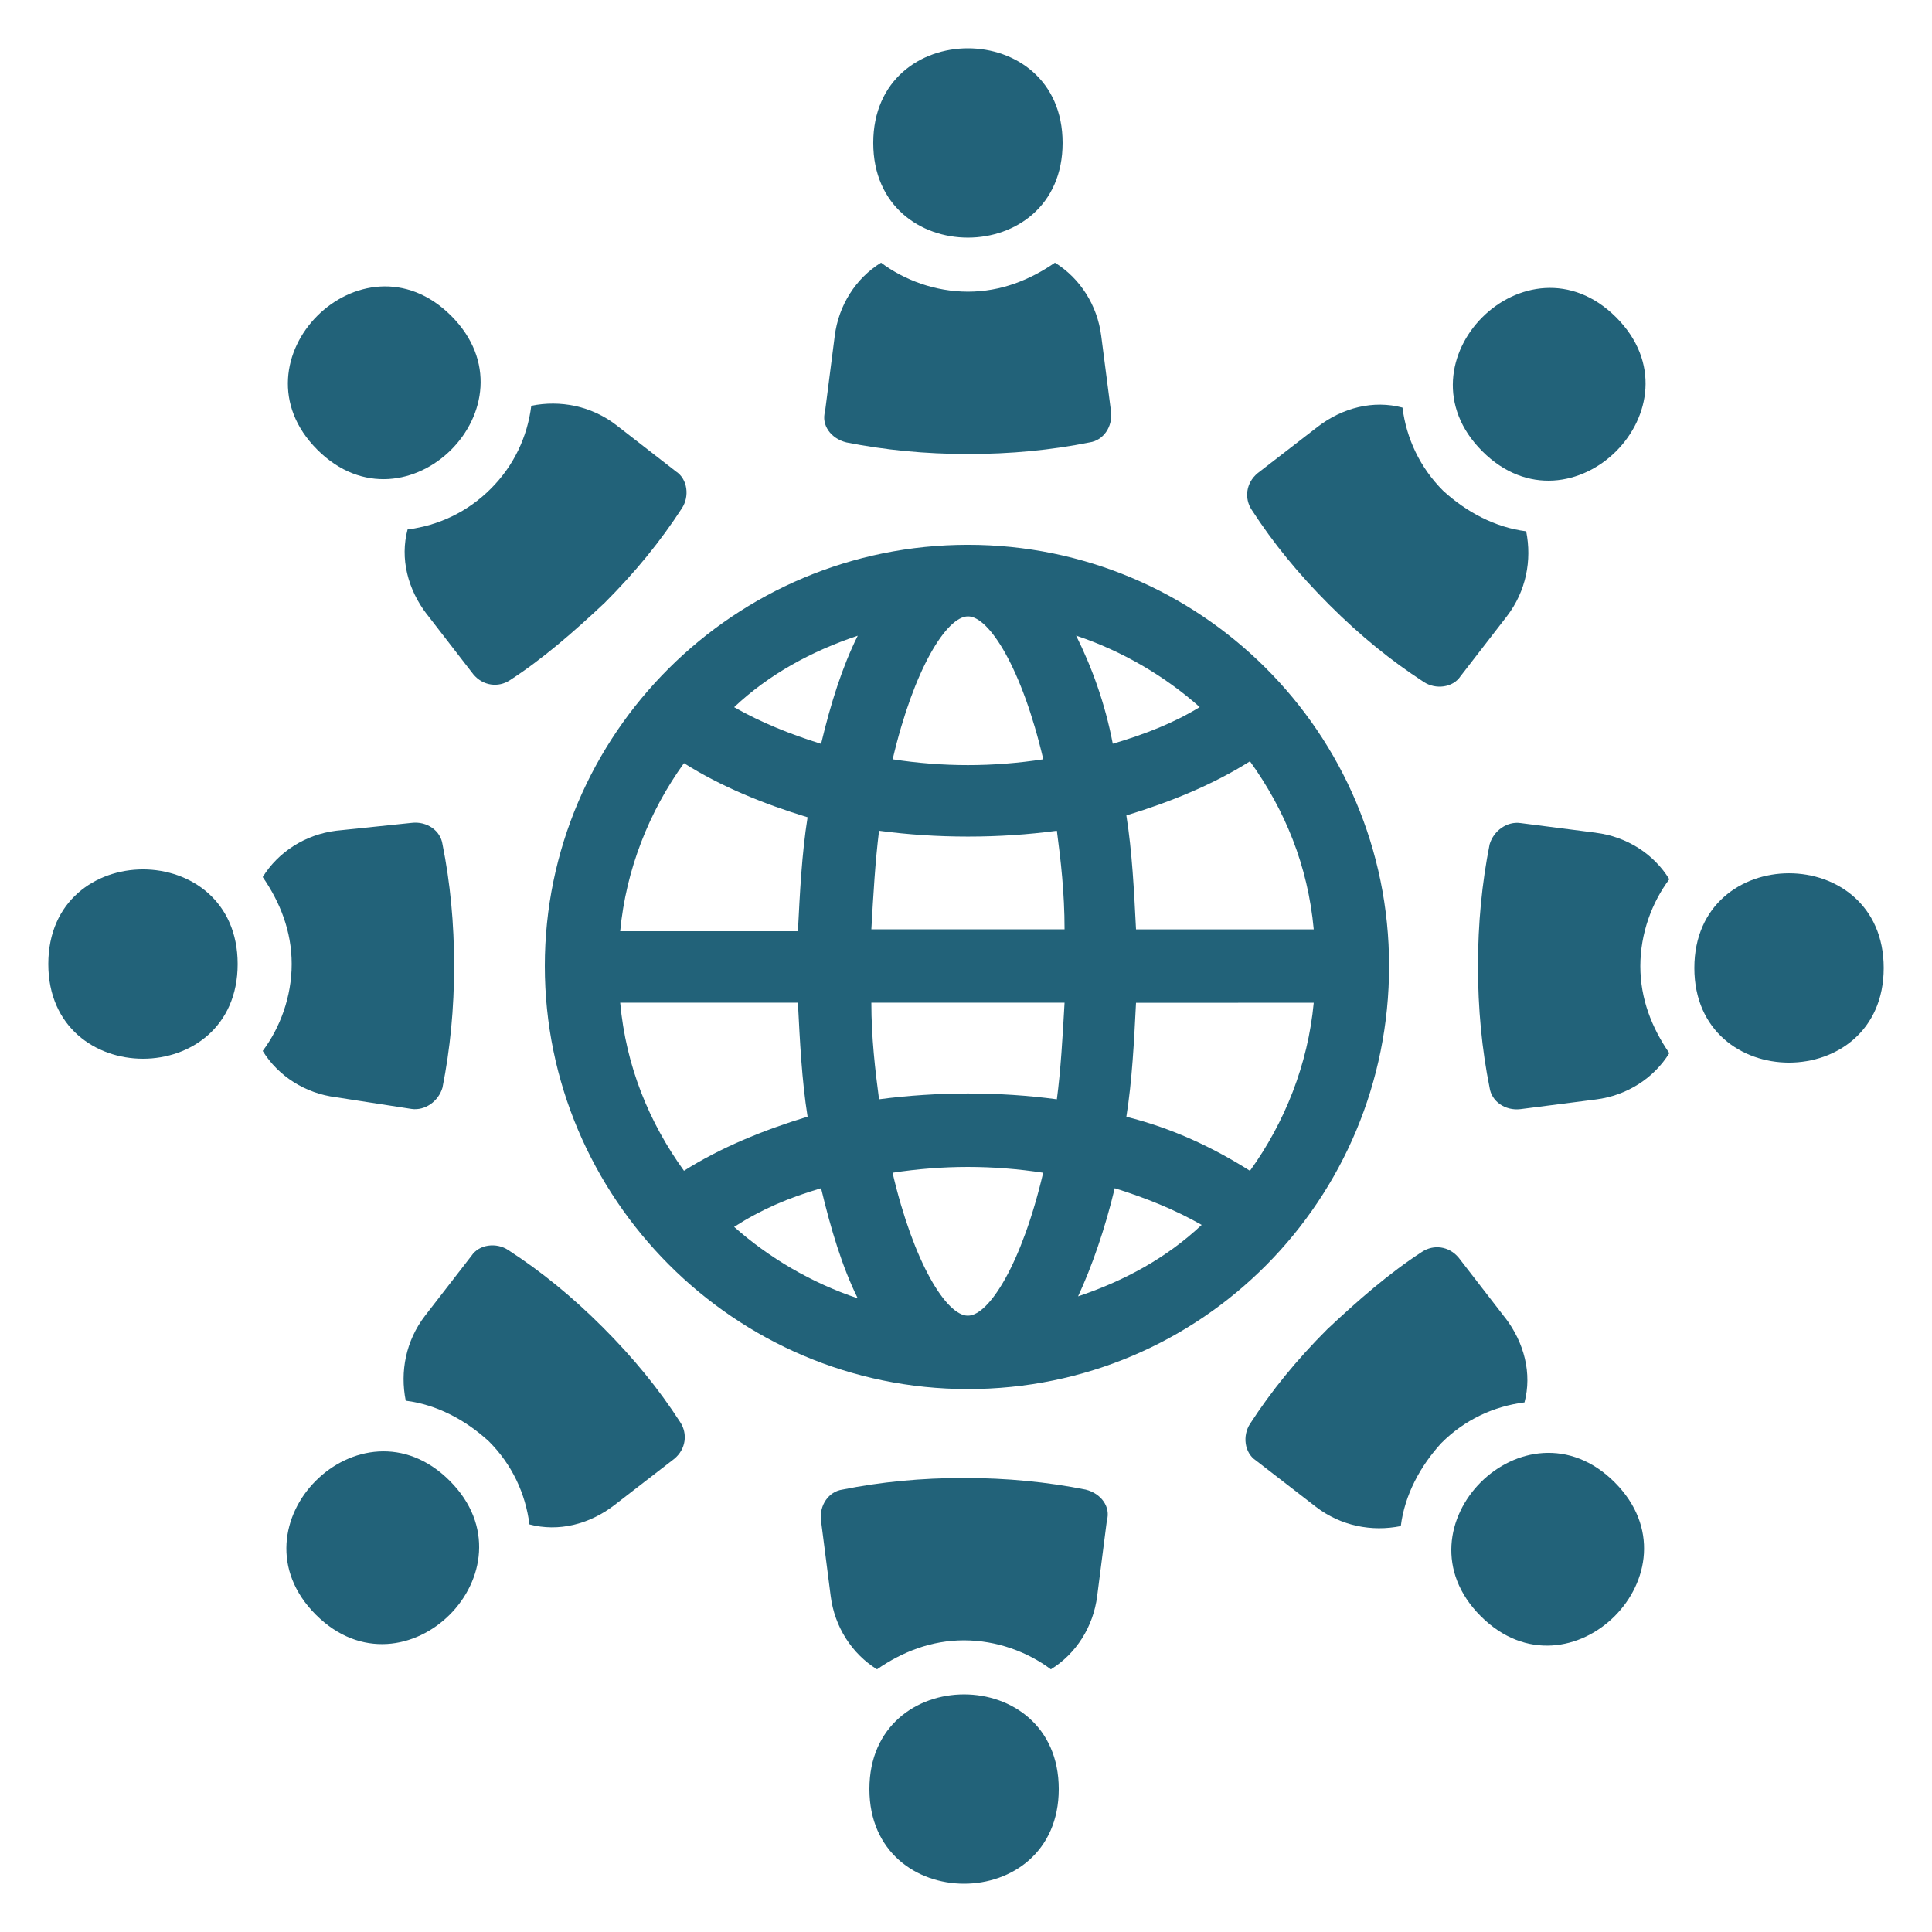
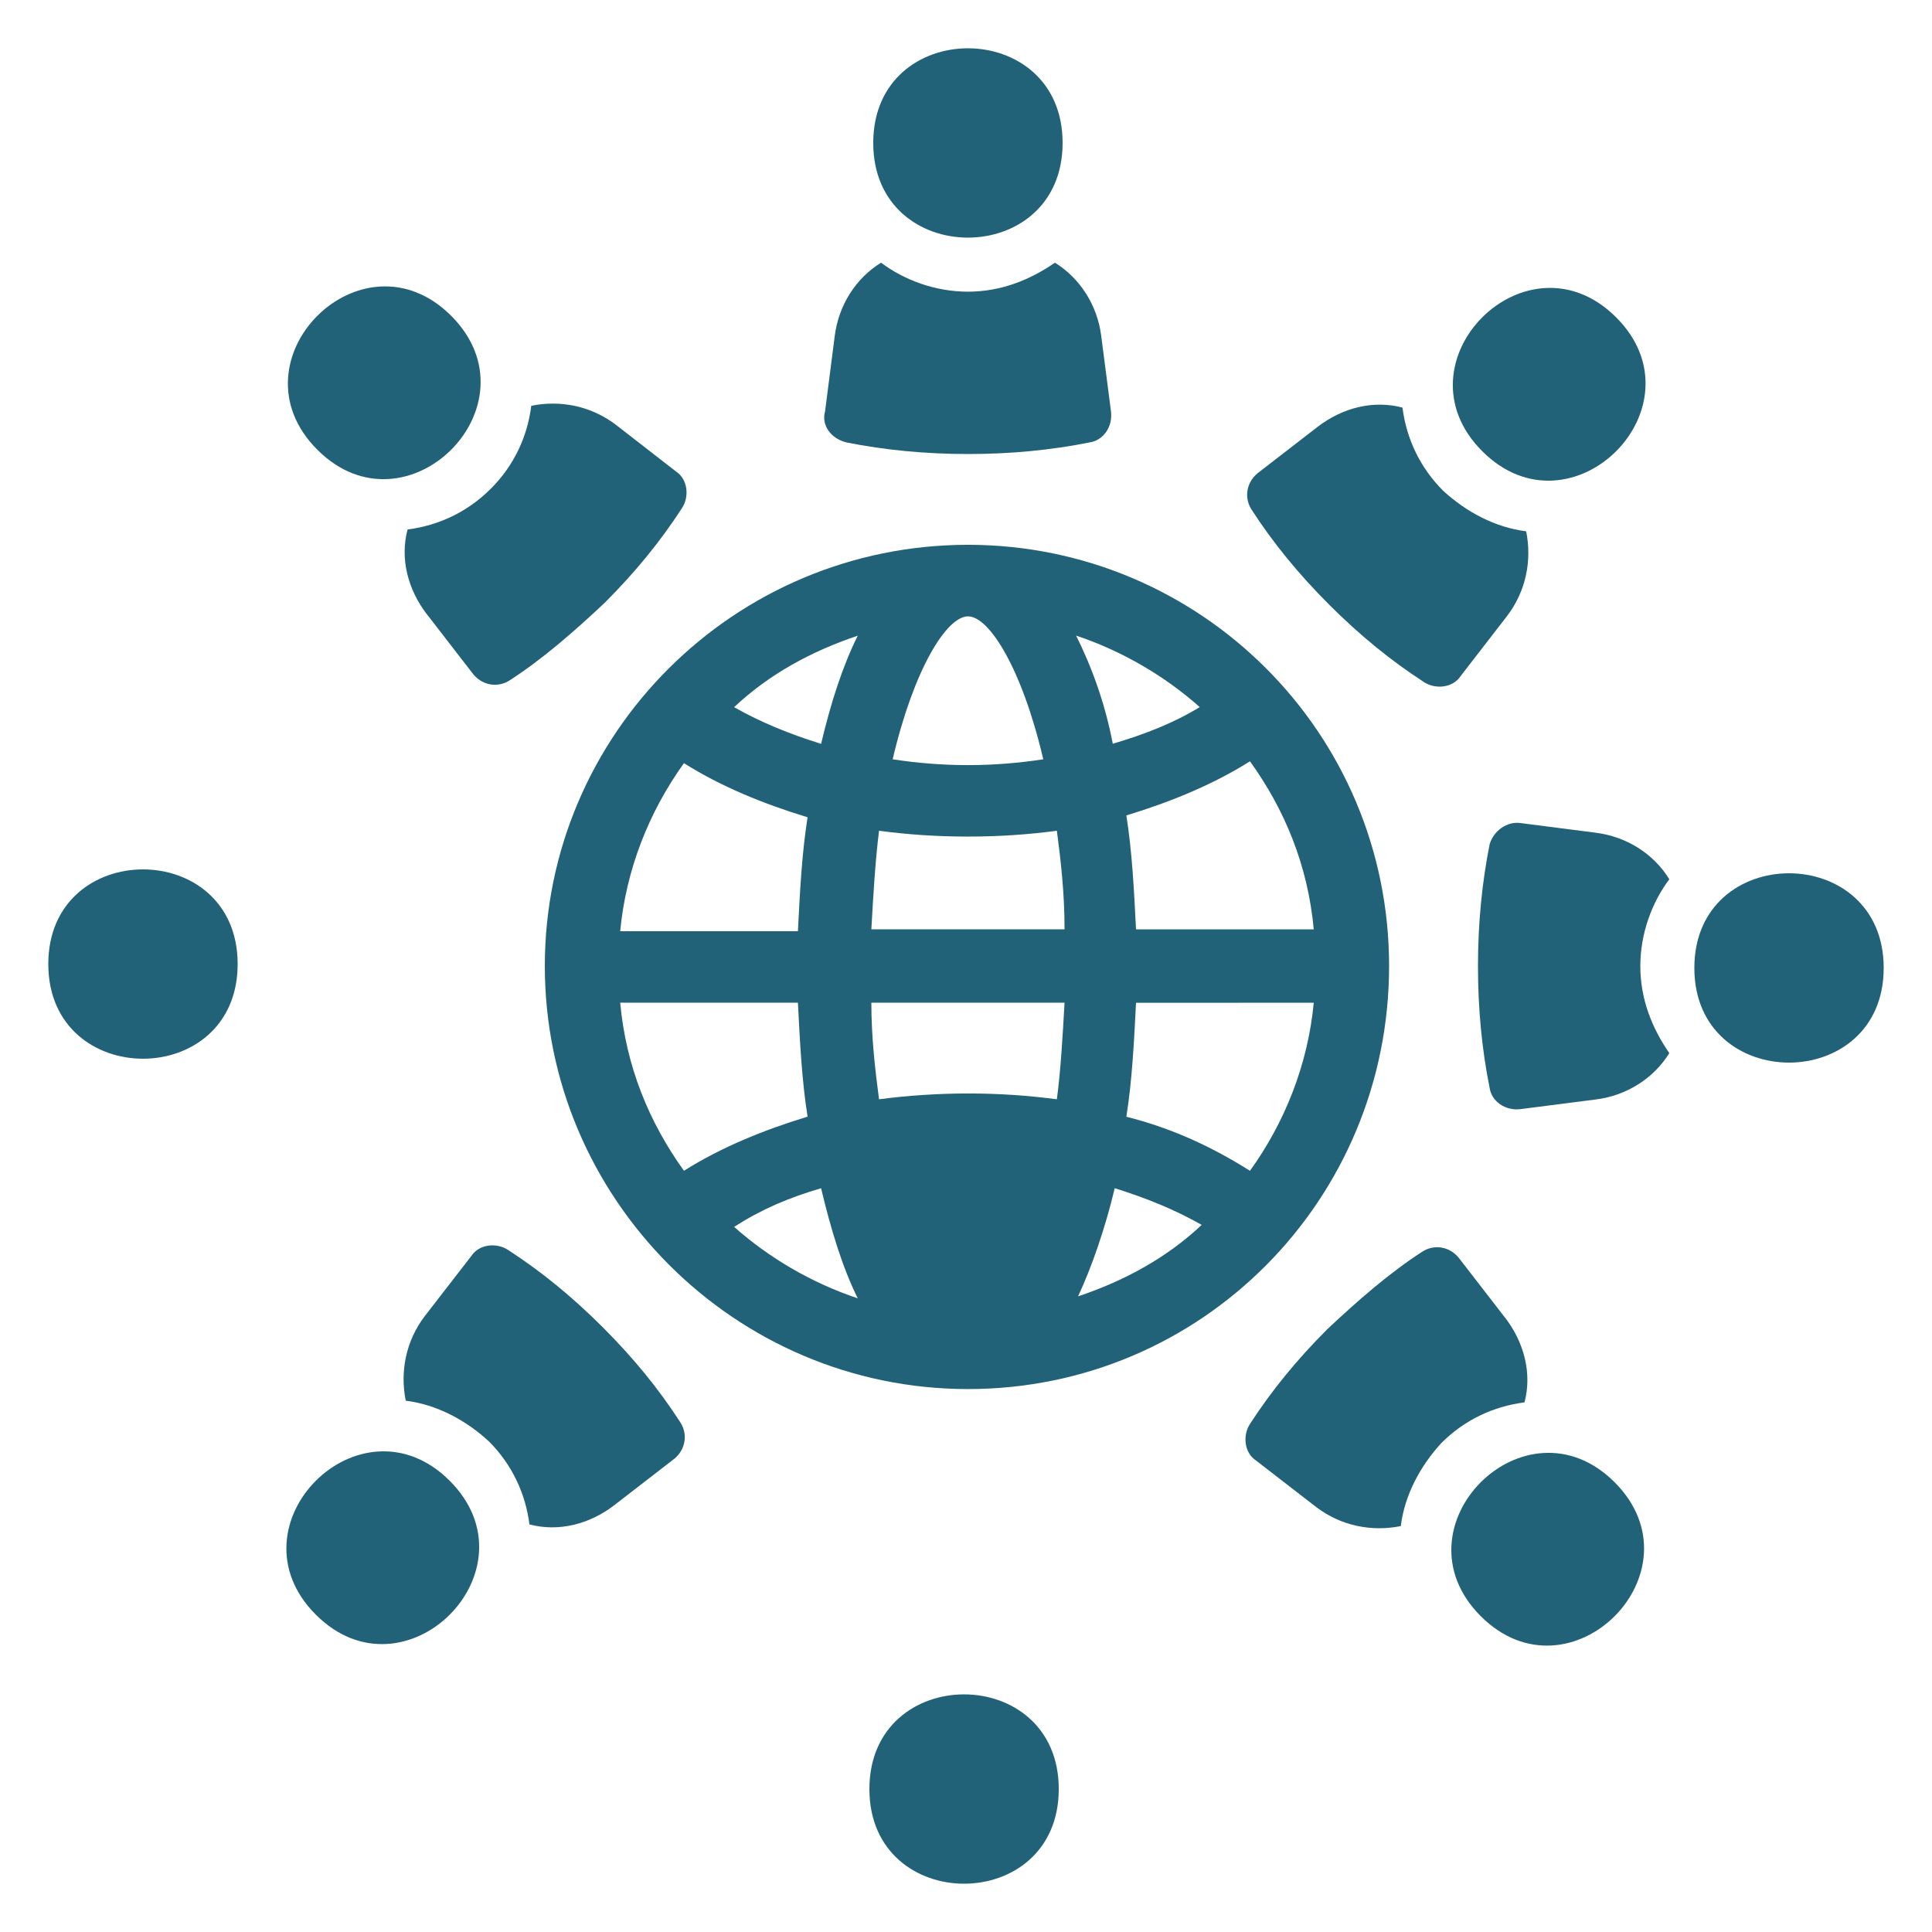
<svg xmlns="http://www.w3.org/2000/svg" fill="#226279" width="100pt" height="100pt" version="1.1" viewBox="0 0 100 100">
  <g>
-     <path d="m50.102 28.199c-12.102 0-21.902 9.801-21.902 21.801s9.801 21.898 21.902 21.898c12.098 0 21.797-9.797 21.797-21.898s-9.797-21.801-21.797-21.801zm3.898 11.102c-1.301 0.199-2.602 0.301-3.898 0.301-1.301 0-2.602-0.102-3.898-0.301 1.102-4.699 2.801-7.398 3.898-7.398 1.098-0.004 2.797 2.699 3.898 7.398zm1.699-6.402c2.398 0.801 4.602 2.102 6.398 3.699-1.301 0.801-2.801 1.398-4.5 1.898-0.398-2.098-1.098-3.996-1.898-5.598zm-10.598 15.203c0.102-1.801 0.199-3.5 0.398-5.102 1.5 0.199 3 0.301 4.602 0.301 1.602 0 3.102-0.102 4.602-0.301 0.199 1.5 0.398 3.199 0.398 5.102zm10 3.797c-0.102 1.801-0.199 3.5-0.398 5-1.5-0.199-3-0.301-4.602-0.301-1.5 0-3.102 0.102-4.602 0.301-0.199-1.5-0.398-3.199-0.398-5zm-12.602-13.398c-1.602-0.5-3.102-1.102-4.5-1.898 1.801-1.699 4-2.898 6.398-3.699-0.797 1.598-1.398 3.496-1.898 5.598zm-0.699 3.801c-0.301 1.898-0.398 3.898-0.5 5.898h-9.199c0.301-3.199 1.5-6.199 3.301-8.699 1.898 1.199 4.098 2.102 6.398 2.801zm-0.5 9.598c0.102 2 0.199 4 0.5 5.898-2.301 0.699-4.5 1.602-6.398 2.801-1.801-2.5-3-5.398-3.301-8.699zm1.199 9.602c0.5 2.102 1.102 4.102 1.898 5.699-2.398-0.801-4.602-2.102-6.398-3.699 1.398-0.898 2.801-1.5 4.5-2zm3.699-0.801c1.301-0.199 2.602-0.301 3.898-0.301 1.301 0 2.602 0.102 3.898 0.301-1.102 4.699-2.801 7.398-3.898 7.398-1.098 0.004-2.797-2.699-3.898-7.398zm11.5 0.801c1.602 0.5 3.102 1.102 4.5 1.898-1.801 1.699-4 2.898-6.398 3.699 0.699-1.496 1.398-3.496 1.898-5.598zm0.602-3.699c0.301-1.898 0.398-3.898 0.5-5.898l9.199-0.004c-0.301 3.199-1.5 6.199-3.301 8.699-1.898-1.199-4-2.199-6.398-2.797zm0.5-9.699c-0.102-2-0.199-4-0.5-5.898 2.301-0.699 4.5-1.602 6.398-2.801 1.801 2.5 3 5.398 3.301 8.699z" />
+     <path d="m50.102 28.199c-12.102 0-21.902 9.801-21.902 21.801s9.801 21.898 21.902 21.898c12.098 0 21.797-9.797 21.797-21.898s-9.797-21.801-21.797-21.801zm3.898 11.102c-1.301 0.199-2.602 0.301-3.898 0.301-1.301 0-2.602-0.102-3.898-0.301 1.102-4.699 2.801-7.398 3.898-7.398 1.098-0.004 2.797 2.699 3.898 7.398zm1.699-6.402c2.398 0.801 4.602 2.102 6.398 3.699-1.301 0.801-2.801 1.398-4.5 1.898-0.398-2.098-1.098-3.996-1.898-5.598zm-10.598 15.203c0.102-1.801 0.199-3.5 0.398-5.102 1.5 0.199 3 0.301 4.602 0.301 1.602 0 3.102-0.102 4.602-0.301 0.199 1.5 0.398 3.199 0.398 5.102zm10 3.797c-0.102 1.801-0.199 3.5-0.398 5-1.5-0.199-3-0.301-4.602-0.301-1.5 0-3.102 0.102-4.602 0.301-0.199-1.5-0.398-3.199-0.398-5zm-12.602-13.398c-1.602-0.5-3.102-1.102-4.5-1.898 1.801-1.699 4-2.898 6.398-3.699-0.797 1.598-1.398 3.496-1.898 5.598zm-0.699 3.801c-0.301 1.898-0.398 3.898-0.5 5.898h-9.199c0.301-3.199 1.5-6.199 3.301-8.699 1.898 1.199 4.098 2.102 6.398 2.801zm-0.5 9.598c0.102 2 0.199 4 0.5 5.898-2.301 0.699-4.5 1.602-6.398 2.801-1.801-2.5-3-5.398-3.301-8.699zm1.199 9.602c0.5 2.102 1.102 4.102 1.898 5.699-2.398-0.801-4.602-2.102-6.398-3.699 1.398-0.898 2.801-1.5 4.5-2zm3.699-0.801zm11.5 0.801c1.602 0.5 3.102 1.102 4.5 1.898-1.801 1.699-4 2.898-6.398 3.699 0.699-1.496 1.398-3.496 1.898-5.598zm0.602-3.699c0.301-1.898 0.398-3.898 0.5-5.898l9.199-0.004c-0.301 3.199-1.5 6.199-3.301 8.699-1.898-1.199-4-2.199-6.398-2.797zm0.5-9.699c-0.102-2-0.199-4-0.5-5.898 2.301-0.699 4.5-1.602 6.398-2.801 1.801 2.5 3 5.398 3.301 8.699z" />
    <path d="m55 7.398c0 6.535-9.801 6.535-9.801 0 0-6.531 9.801-6.531 9.801 0" />
    <path d="m43.801 22.898c2 0.398 4.102 0.602 6.301 0.602 2.199 0 4.301-0.199 6.301-0.602 0.699-0.102 1.199-0.801 1.102-1.602l-0.504-3.898c-0.199-1.602-1.102-3-2.398-3.801-1.301 0.898-2.801 1.5-4.5 1.5-1.699 0-3.301-0.602-4.5-1.5-1.301 0.801-2.199 2.199-2.398 3.801l-0.5 3.898c-0.203 0.703 0.297 1.402 1.098 1.602z" />
    <path d="m23.355 16.348c4.617 4.621-2.312 11.551-6.93 6.93-4.621-4.621 2.309-11.551 6.93-6.93" />
    <path d="m22.102 31.801 2.398 3.102c0.5 0.602 1.301 0.699 1.898 0.301 1.699-1.102 3.301-2.5 4.898-4 1.602-1.602 2.898-3.199 4-4.898 0.398-0.602 0.301-1.5-0.301-1.898l-3.098-2.406c-1.301-1-2.898-1.301-4.398-1-0.199 1.602-0.898 3.102-2.102 4.301-1.199 1.199-2.699 1.898-4.301 2.102-0.398 1.496 0.004 3.098 1.004 4.398z" />
    <path d="m12.301 49.898c0 6.535-9.801 6.535-9.801 0 0-6.531 9.801-6.531 9.801 0" />
-     <path d="m21.301 57.398c0.699 0.102 1.398-0.398 1.602-1.102 0.398-2 0.602-4.102 0.602-6.301 0-2.199-0.199-4.301-0.602-6.301-0.102-0.699-0.801-1.199-1.602-1.102l-3.902 0.406c-1.602 0.199-3 1.102-3.801 2.398 0.898 1.301 1.5 2.801 1.5 4.5 0 1.699-0.602 3.301-1.5 4.5 0.801 1.301 2.199 2.199 3.801 2.398z" />
    <path d="m23.277 76.645c4.621 4.621-2.309 11.551-6.93 6.93-4.621-4.621 2.309-11.551 6.93-6.93" />
    <path d="m31.199 68.699c-1.602-1.602-3.199-2.898-4.898-4-0.602-0.398-1.5-0.301-1.898 0.301l-2.402 3.102c-1 1.301-1.301 2.898-1 4.398 1.602 0.199 3.102 1 4.301 2.102 1.199 1.199 1.898 2.699 2.102 4.301 1.5 0.398 3.102 0 4.398-1l3.102-2.398c0.602-0.5 0.699-1.301 0.301-1.898-1.102-1.707-2.402-3.305-4.004-4.906z" />
    <path d="m54.801 92.602c0 6.531-9.801 6.531-9.801 0 0-6.535 9.801-6.535 9.801 0" />
-     <path d="m56.199 77.102c-2-0.398-4.102-0.602-6.301-0.602-2.199 0-4.301 0.199-6.301 0.602-0.699 0.102-1.199 0.801-1.102 1.602l0.5 3.898c0.199 1.602 1.102 3 2.398 3.801 1.301-0.898 2.801-1.5 4.5-1.5s3.301 0.602 4.5 1.5c1.301-0.801 2.199-2.199 2.398-3.801l0.5-3.898c0.207-0.703-0.293-1.402-1.094-1.602z" />
    <path d="m83.574 76.723c4.617 4.621-2.309 11.551-6.93 6.93-4.621-4.621 2.309-11.551 6.93-6.93" />
    <path d="m77.898 68.199-2.398-3.102c-0.5-0.602-1.301-0.699-1.898-0.301-1.699 1.102-3.301 2.5-4.898 4-1.602 1.602-2.898 3.199-4 4.898-0.398 0.602-0.301 1.5 0.301 1.898l3.102 2.398c1.301 1 2.898 1.301 4.398 1 0.199-1.602 1-3.102 2.102-4.301 1.199-1.199 2.699-1.898 4.301-2.102 0.395-1.488-0.008-3.09-1.008-4.391z" />
    <path d="m97.5 50.102c0 6.531-9.801 6.531-9.801 0 0-6.535 9.801-6.535 9.801 0" />
    <path d="m82.602 43.102-3.898-0.5c-0.699-0.102-1.398 0.398-1.602 1.102-0.398 2-0.602 4.102-0.602 6.301 0 2.199 0.199 4.301 0.602 6.301 0.102 0.699 0.801 1.199 1.602 1.102l3.898-0.5c1.602-0.199 3-1.102 3.801-2.398-0.898-1.301-1.5-2.801-1.5-4.5 0-1.699 0.602-3.301 1.5-4.5-0.801-1.309-2.203-2.207-3.801-2.406z" />
    <path d="m83.652 16.426c4.617 4.621-2.312 11.551-6.93 6.93-4.621-4.621 2.309-11.551 6.93-6.93" />
    <path d="m68.801 31.301c1.602 1.602 3.199 2.898 4.898 4 0.602 0.398 1.5 0.301 1.898-0.301l2.398-3.102c1-1.301 1.301-2.898 1-4.398-1.602-0.199-3.102-1-4.301-2.102-1.199-1.199-1.898-2.699-2.102-4.301-1.5-0.398-3.102 0-4.398 1l-3.102 2.398c-0.602 0.5-0.699 1.301-0.301 1.898 1.105 1.707 2.406 3.305 4.008 4.906z" />
  </g>
</svg>